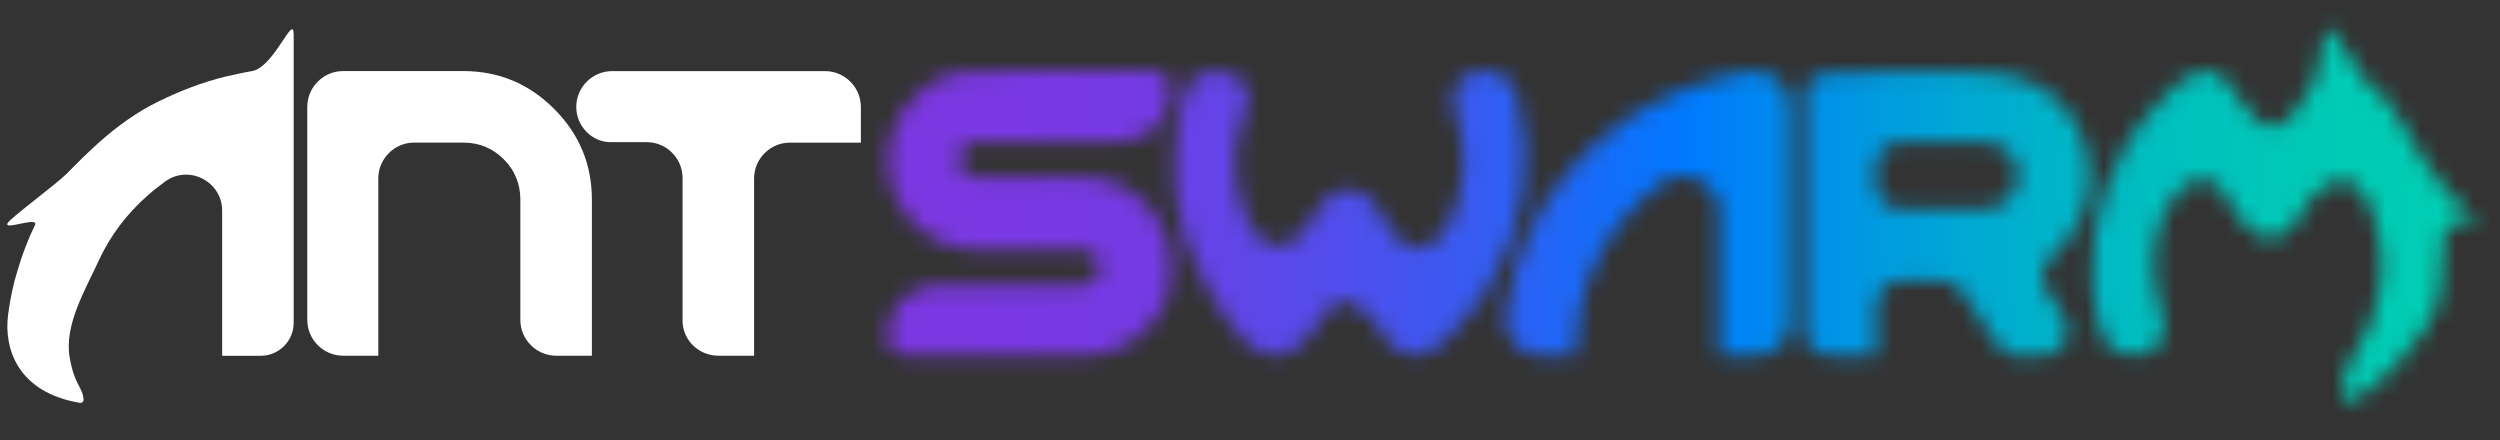
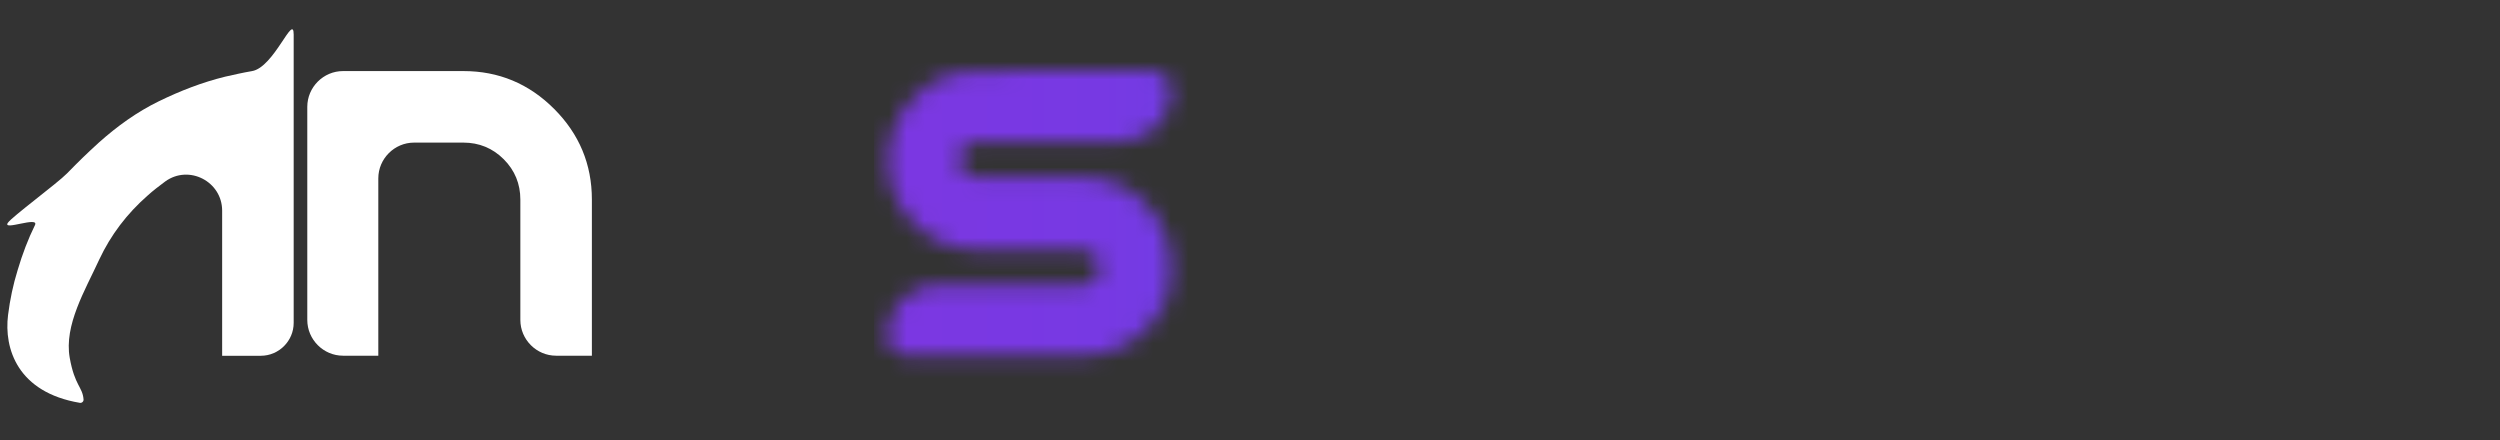
<svg xmlns="http://www.w3.org/2000/svg" width="142" height="25" viewBox="0 0 142 25" fill="none">
  <rect x="0" y="0" width="142" height="25" fill="#333333" stroke="none" />
  <g clip-path="url(#clip0_1_32539)">
    <path d="M21.516 20.204H19.485C18.369 20.204 17.454 19.288 17.454 18.172V6.069C17.454 4.953 18.369 4.037 19.485 4.037H26.323C28.326 4.037 30.042 4.752 31.473 6.183C32.903 7.614 33.619 9.331 33.619 11.334V20.204H31.587C30.472 20.204 29.556 19.289 29.556 18.173V11.334C29.556 10.447 29.242 9.674 28.612 9.045C27.983 8.415 27.21 8.1 26.323 8.1H23.519C22.404 8.1 21.488 9.016 21.488 10.132V20.204H21.517L21.516 20.204Z" fill="white" />
-     <path d="M32.732 6.072C32.732 4.956 33.648 4.04 34.764 4.04H46.866C47.981 4.04 48.897 4.956 48.897 6.072V8.103H44.863C43.747 8.103 42.832 9.019 42.832 10.135V20.204H40.8C39.685 20.203 38.769 19.32 38.769 18.204V10.106C38.769 8.99 37.854 8.075 36.738 8.075H34.735C33.648 8.103 32.732 7.188 32.732 6.072Z" fill="white" />
    <path d="M3.961 20.326C4.244 21.917 4.689 21.966 4.746 22.689C4.755 22.805 4.651 22.9 4.535 22.881C0.995 22.285 0.218 19.801 0.458 17.889C0.57 17.002 0.745 16.172 1.002 15.343C1.275 14.422 1.598 13.573 1.985 12.789C2.247 12.256 0.121 13.131 0.445 12.657C0.663 12.325 3.26 10.409 3.802 9.854C4.507 9.134 4.869 8.781 5.609 8.103C6.667 7.159 7.783 6.358 9.013 5.757C10.243 5.156 11.502 4.67 12.79 4.355C13.305 4.241 13.791 4.126 14.306 4.04C15.565 3.84 16.681 0.703 16.681 1.962V18.339C16.681 19.367 15.84 20.208 14.813 20.208H12.618V11.967C12.618 10.307 10.73 9.334 9.385 10.307C9.042 10.565 8.698 10.822 8.384 11.108C7.211 12.138 6.295 13.34 5.637 14.742C4.836 16.488 3.631 18.467 3.961 20.326L3.961 20.326Z" fill="white" />
    <mask id="mask0_1_32539" style="mask-type:luminance" maskUnits="userSpaceOnUse" x="50" y="4" width="17" height="17">
      <path d="M55.452 4.04L65.408 4.007C66.037 4.007 66.552 4.522 66.552 5.152C66.552 6.741 65.252 8.041 63.663 8.041H55.538C55.223 8.041 54.879 8.156 54.679 8.413C54.536 8.585 54.45 8.814 54.45 9.043C54.45 9.214 54.479 9.386 54.565 9.529C54.65 9.672 54.765 9.816 54.936 9.901C55.079 9.987 55.251 10.044 55.451 10.073H61.488C62.89 10.073 64.092 10.559 65.064 11.56C66.438 12.934 66.857 14.734 66.295 16.94C66.266 17.055 66.241 17.142 66.18 17.255C65.103 19.238 63.462 20.202 61.488 20.202H51.532C50.903 20.202 50.387 19.687 50.387 19.057C50.387 17.468 51.688 16.167 53.277 16.167H61.488C61.774 16.167 62.003 16.081 62.203 15.881C62.375 15.71 62.489 15.48 62.489 15.252C62.518 14.937 62.375 14.622 62.118 14.422C61.917 14.279 61.717 14.193 61.46 14.193H55.423C54.05 14.164 52.848 13.649 51.904 12.676C50.931 11.704 50.444 10.53 50.444 9.128C50.444 7.726 50.931 6.553 51.904 5.58C52.876 4.522 54.05 4.04 55.451 4.04L55.452 4.04Z" fill="white" />
    </mask>
    <g mask="url(#mask0_1_32539)">
      <path d="M141.367 0H49.643V25H141.367V0Z" fill="url(#paint0_linear_1_32539)" />
    </g>
    <mask id="mask1_1_32539" style="mask-type:luminance" maskUnits="userSpaceOnUse" x="102" y="4" width="17" height="17">
      <path d="M103.93 20.203C103.126 20.203 102.495 19.547 102.495 18.772V5.455C102.495 4.651 103.155 4.165 103.93 4.165C103.93 4.165 111.182 3.878 113.572 4.194C115.168 4.405 116.413 5.081 117.36 6.229C117.934 6.918 118.307 7.722 118.508 8.583C118.824 9.932 118.709 11.223 118.135 12.458C117.762 13.29 117.217 13.979 116.557 14.553C115.983 15.041 115.839 15.873 116.241 16.476L117.217 17.969C117.848 18.944 117.159 20.207 116.012 20.207H114.634C114.146 20.207 113.687 19.978 113.429 19.547L111.478 16.591C111.219 16.189 110.76 15.931 110.272 15.931H108.005C107.202 15.931 106.57 16.591 106.57 17.366V20.204H103.93L103.93 20.203ZM112.711 8.067H107.976C107.173 8.067 106.541 8.727 106.541 9.502V10.449C106.541 11.252 107.201 11.884 107.976 11.884H112.711C113.228 11.884 113.687 11.683 114.06 11.31C114.433 10.937 114.634 10.478 114.634 9.961C114.634 9.445 114.433 8.985 114.06 8.612C113.687 8.268 113.256 8.067 112.711 8.067V8.067Z" fill="white" />
    </mask>
    <g mask="url(#mask1_1_32539)">
-       <path d="M141.515 0H49.791V25H141.515V0Z" fill="url(#paint1_linear_1_32539)" />
-     </g>
+       </g>
    <mask id="mask2_1_32539" style="mask-type:luminance" maskUnits="userSpaceOnUse" x="85" y="4" width="17" height="17">
      <path d="M89.447 20.203H87.53C86.3 20.203 85.356 19.118 85.499 17.916C85.613 17.029 85.785 16.2 86.043 15.37C86.5 13.825 87.101 12.48 87.902 11.306C88.675 10.133 89.619 9.075 90.649 8.13C91.707 7.186 92.823 6.385 94.053 5.784C95.283 5.183 96.542 4.697 97.83 4.382C98.345 4.268 98.831 4.153 99.346 4.067C100.605 3.867 101.721 4.84 101.721 6.099V18.203C101.721 19.319 100.805 20.202 99.689 20.202H97.658V12.022C97.658 10.363 95.77 9.39 94.425 10.363C94.082 10.62 93.739 10.877 93.424 11.164C92.251 12.194 91.335 13.396 90.677 14.798C89.876 16.515 89.476 18.343 89.447 20.203L89.447 20.203Z" fill="white" />
    </mask>
    <g mask="url(#mask2_1_32539)">
-       <path d="M141.515 0H49.791V25H141.515V0Z" fill="url(#paint2_linear_1_32539)" />
-     </g>
+       </g>
    <mask id="mask3_1_32539" style="mask-type:luminance" maskUnits="userSpaceOnUse" x="66" y="4" width="21" height="17">
      <path d="M86.172 5.453C85.735 3.307 81.975 3.695 82.61 6.071C82.804 6.69 82.948 7.378 83.034 8.031C83.64 11.854 80.867 17.386 78.078 11.596C77.421 10.477 75.759 10.487 75.096 11.563C72.079 17.268 69.551 11.547 70.31 7.772C70.428 7.118 70.597 6.668 70.817 6.053C71.538 3.851 67.804 3.24 67.31 5.292C66.145 8.93 66.582 12.861 68.424 16.108C70.14 19.137 72.404 22.584 75.178 17.941C76.363 15.958 78.141 18.066 78.802 19.362C80.92 21.923 83.426 17.9 84.601 16.212C86.536 12.99 87.178 9.158 86.171 5.452L86.172 5.453Z" fill="white" />
    </mask>
    <g mask="url(#mask3_1_32539)">
-       <path d="M141.515 0H49.791V25H141.515V0Z" fill="url(#paint3_linear_1_32539)" />
-     </g>
+       </g>
    <mask id="mask4_1_32539" style="mask-type:luminance" maskUnits="userSpaceOnUse" x="118" y="1" width="23" height="22">
      <path d="M137.69 18.763C139.882 15.822 137.429 11.649 140.442 12.797C140.546 12.819 140.617 12.695 140.542 12.619C139.501 11.553 138.849 10.655 138.429 10.167C136.935 8.408 136.319 5.887 134.265 4.473C133.967 4.15 132.83 2.084 132.507 1.786C131.711 1.04 131.959 3.93 131.357 4.845C131.086 5.257 130.264 6.485 130.264 6.485C128.721 8.367 127.521 6.042 126.636 4.796C124.909 2.364 122.033 6.42 120.847 8.051C118.917 11.264 118.293 15.116 119.306 18.762C119.782 20.943 123.506 20.476 122.865 18.133C122.364 16.299 121.973 14.434 122.834 12.3C123.518 10.606 125.17 9.237 126.363 11.008C127.038 12.203 128.163 14.31 129.816 13.22C130.32 12.947 131.088 11.509 131.431 11.058C134.618 8.004 135.629 14.248 135.158 16.451C135.041 17.111 134.844 17.745 134.65 18.375C130.749 25.026 134.454 23.218 137.69 18.763V18.763Z" fill="white" />
    </mask>
    <g mask="url(#mask4_1_32539)">
-       <path d="M141.679 0.043H50.366V24.931H141.679V0.043Z" fill="url(#paint4_linear_1_32539)" />
+       <path d="M141.679 0.043H50.366H141.679V0.043Z" fill="url(#paint4_linear_1_32539)" />
    </g>
  </g>
  <defs>
    <linearGradient id="paint0_linear_1_32539" x1="49.643" y1="12.5" x2="141.367" y2="12.5" gradientUnits="userSpaceOnUse">
      <stop stop-color="#7C37E2" />
      <stop offset="0.14" stop-color="#7739E3" />
      <stop offset="0.28" stop-color="#6A40E6" />
      <stop offset="0.43" stop-color="#554BEB" />
      <stop offset="0.59" stop-color="#375BF2" />
      <stop offset="0.74" stop-color="#106FFB" />
      <stop offset="0.8" stop-color="#0079FF" />
      <stop offset="0.83" stop-color="#008EEC" />
      <stop offset="0.87" stop-color="#00AAD2" />
      <stop offset="0.92" stop-color="#00BEC0" />
      <stop offset="0.96" stop-color="#00CAB5" />
      <stop offset="1" stop-color="#00CFB2" />
    </linearGradient>
    <linearGradient id="paint1_linear_1_32539" x1="49.791" y1="12.5" x2="141.515" y2="12.5" gradientUnits="userSpaceOnUse">
      <stop stop-color="#7C37E2" />
      <stop offset="0.08" stop-color="#7739E3" />
      <stop offset="0.18" stop-color="#6A40E6" />
      <stop offset="0.27" stop-color="#554BEB" />
      <stop offset="0.37" stop-color="#375BF2" />
      <stop offset="0.46" stop-color="#106FFB" />
      <stop offset="0.5" stop-color="#0079FF" />
      <stop offset="0.57" stop-color="#008EEC" />
      <stop offset="0.68" stop-color="#00AAD2" />
      <stop offset="0.78" stop-color="#00BEC0" />
      <stop offset="0.89" stop-color="#00CAB5" />
      <stop offset="1" stop-color="#00CFB2" />
    </linearGradient>
    <linearGradient id="paint2_linear_1_32539" x1="49.791" y1="12.5" x2="141.515" y2="12.5" gradientUnits="userSpaceOnUse">
      <stop stop-color="#7C37E2" />
      <stop offset="0.08" stop-color="#7739E3" />
      <stop offset="0.18" stop-color="#6A40E6" />
      <stop offset="0.27" stop-color="#554BEB" />
      <stop offset="0.37" stop-color="#375BF2" />
      <stop offset="0.46" stop-color="#106FFB" />
      <stop offset="0.5" stop-color="#0079FF" />
      <stop offset="0.57" stop-color="#008EEC" />
      <stop offset="0.68" stop-color="#00AAD2" />
      <stop offset="0.78" stop-color="#00BEC0" />
      <stop offset="0.89" stop-color="#00CAB5" />
      <stop offset="1" stop-color="#00CFB2" />
    </linearGradient>
    <linearGradient id="paint3_linear_1_32539" x1="49.791" y1="12.5" x2="141.515" y2="12.5" gradientUnits="userSpaceOnUse">
      <stop stop-color="#7C37E2" />
      <stop offset="0.08" stop-color="#7739E3" />
      <stop offset="0.18" stop-color="#6A40E6" />
      <stop offset="0.27" stop-color="#554BEB" />
      <stop offset="0.37" stop-color="#375BF2" />
      <stop offset="0.46" stop-color="#106FFB" />
      <stop offset="0.5" stop-color="#0079FF" />
      <stop offset="0.57" stop-color="#008EEC" />
      <stop offset="0.68" stop-color="#00AAD2" />
      <stop offset="0.78" stop-color="#00BEC0" />
      <stop offset="0.89" stop-color="#00CAB5" />
      <stop offset="1" stop-color="#00CFB2" />
    </linearGradient>
    <linearGradient id="paint4_linear_1_32539" x1="50.366" y1="12.487" x2="141.679" y2="12.487" gradientUnits="userSpaceOnUse">
      <stop stop-color="#7C37E2" />
      <stop offset="0.08" stop-color="#7739E3" />
      <stop offset="0.18" stop-color="#6A40E6" />
      <stop offset="0.27" stop-color="#554BEB" />
      <stop offset="0.37" stop-color="#375BF2" />
      <stop offset="0.46" stop-color="#106FFB" />
      <stop offset="0.5" stop-color="#0079FF" />
      <stop offset="0.57" stop-color="#008EEC" />
      <stop offset="0.68" stop-color="#00AAD2" />
      <stop offset="0.78" stop-color="#00BEC0" />
      <stop offset="0.89" stop-color="#00CAB5" />
      <stop offset="1" stop-color="#00CFB2" />
    </linearGradient>
    <clipPath id="clip0_1_32539">
      <rect width="141.268" height="25" fill="white" transform="translate(0.411)" />
    </clipPath>
  </defs>
</svg>